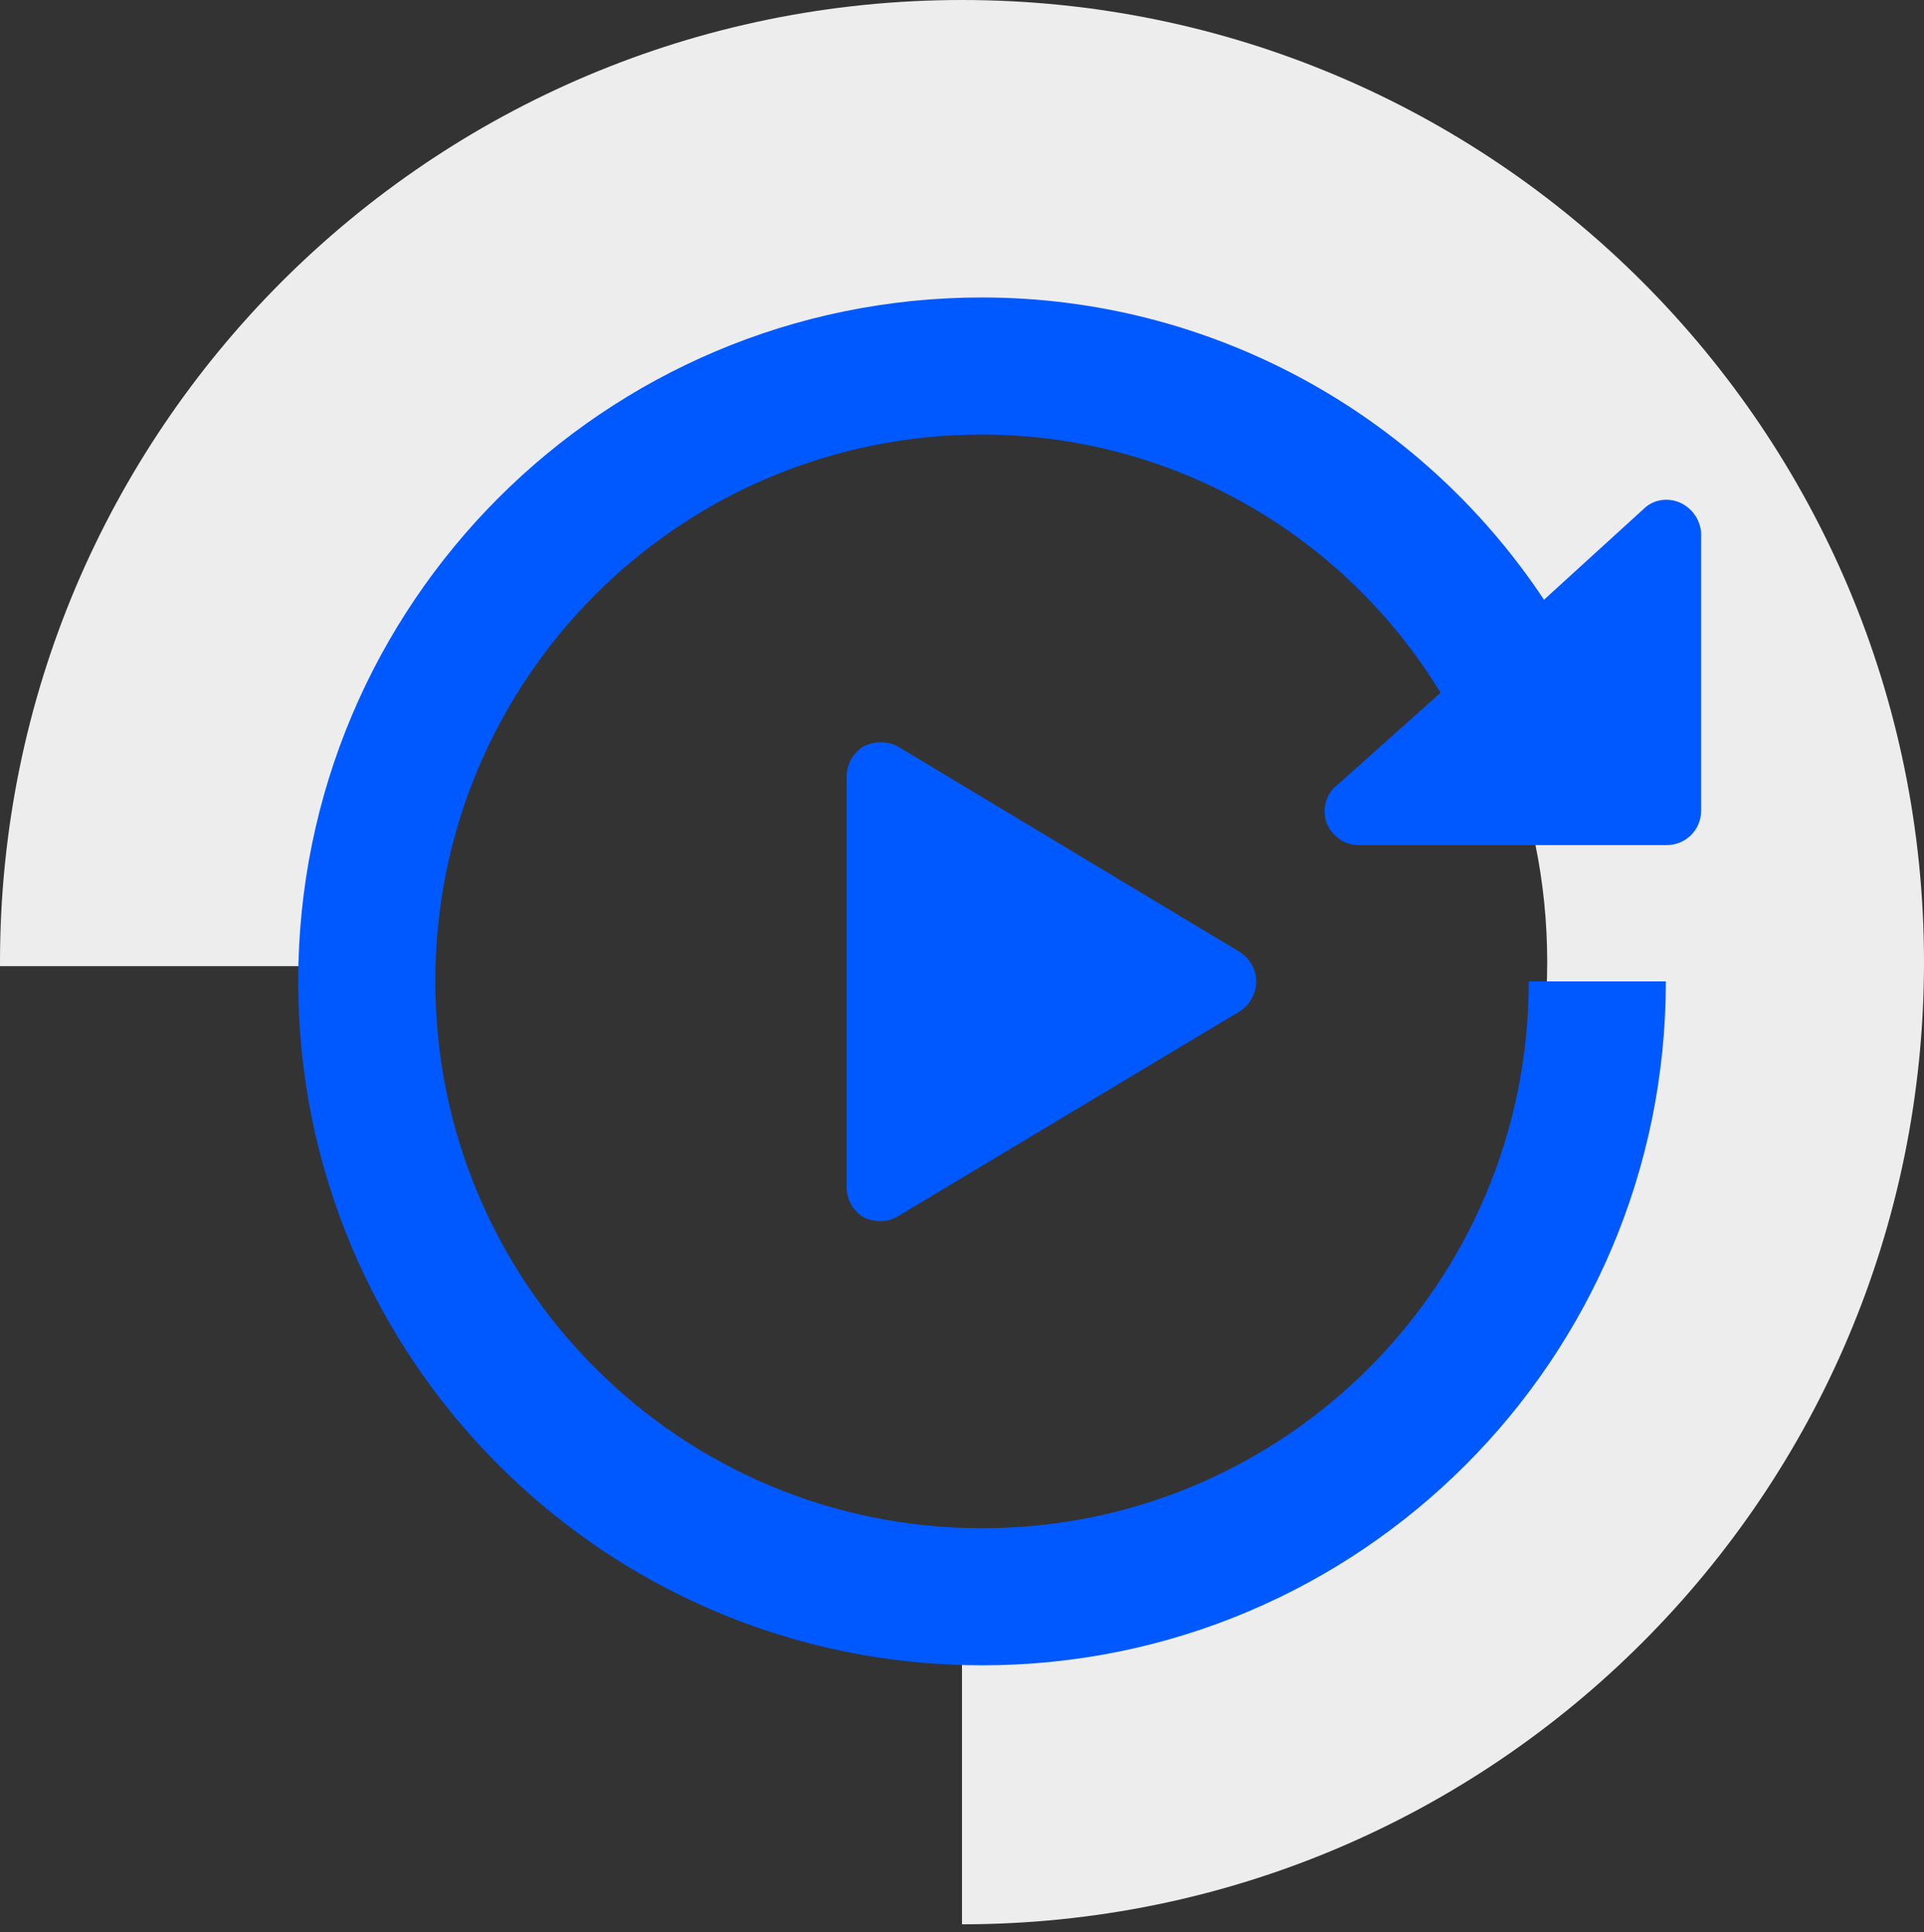
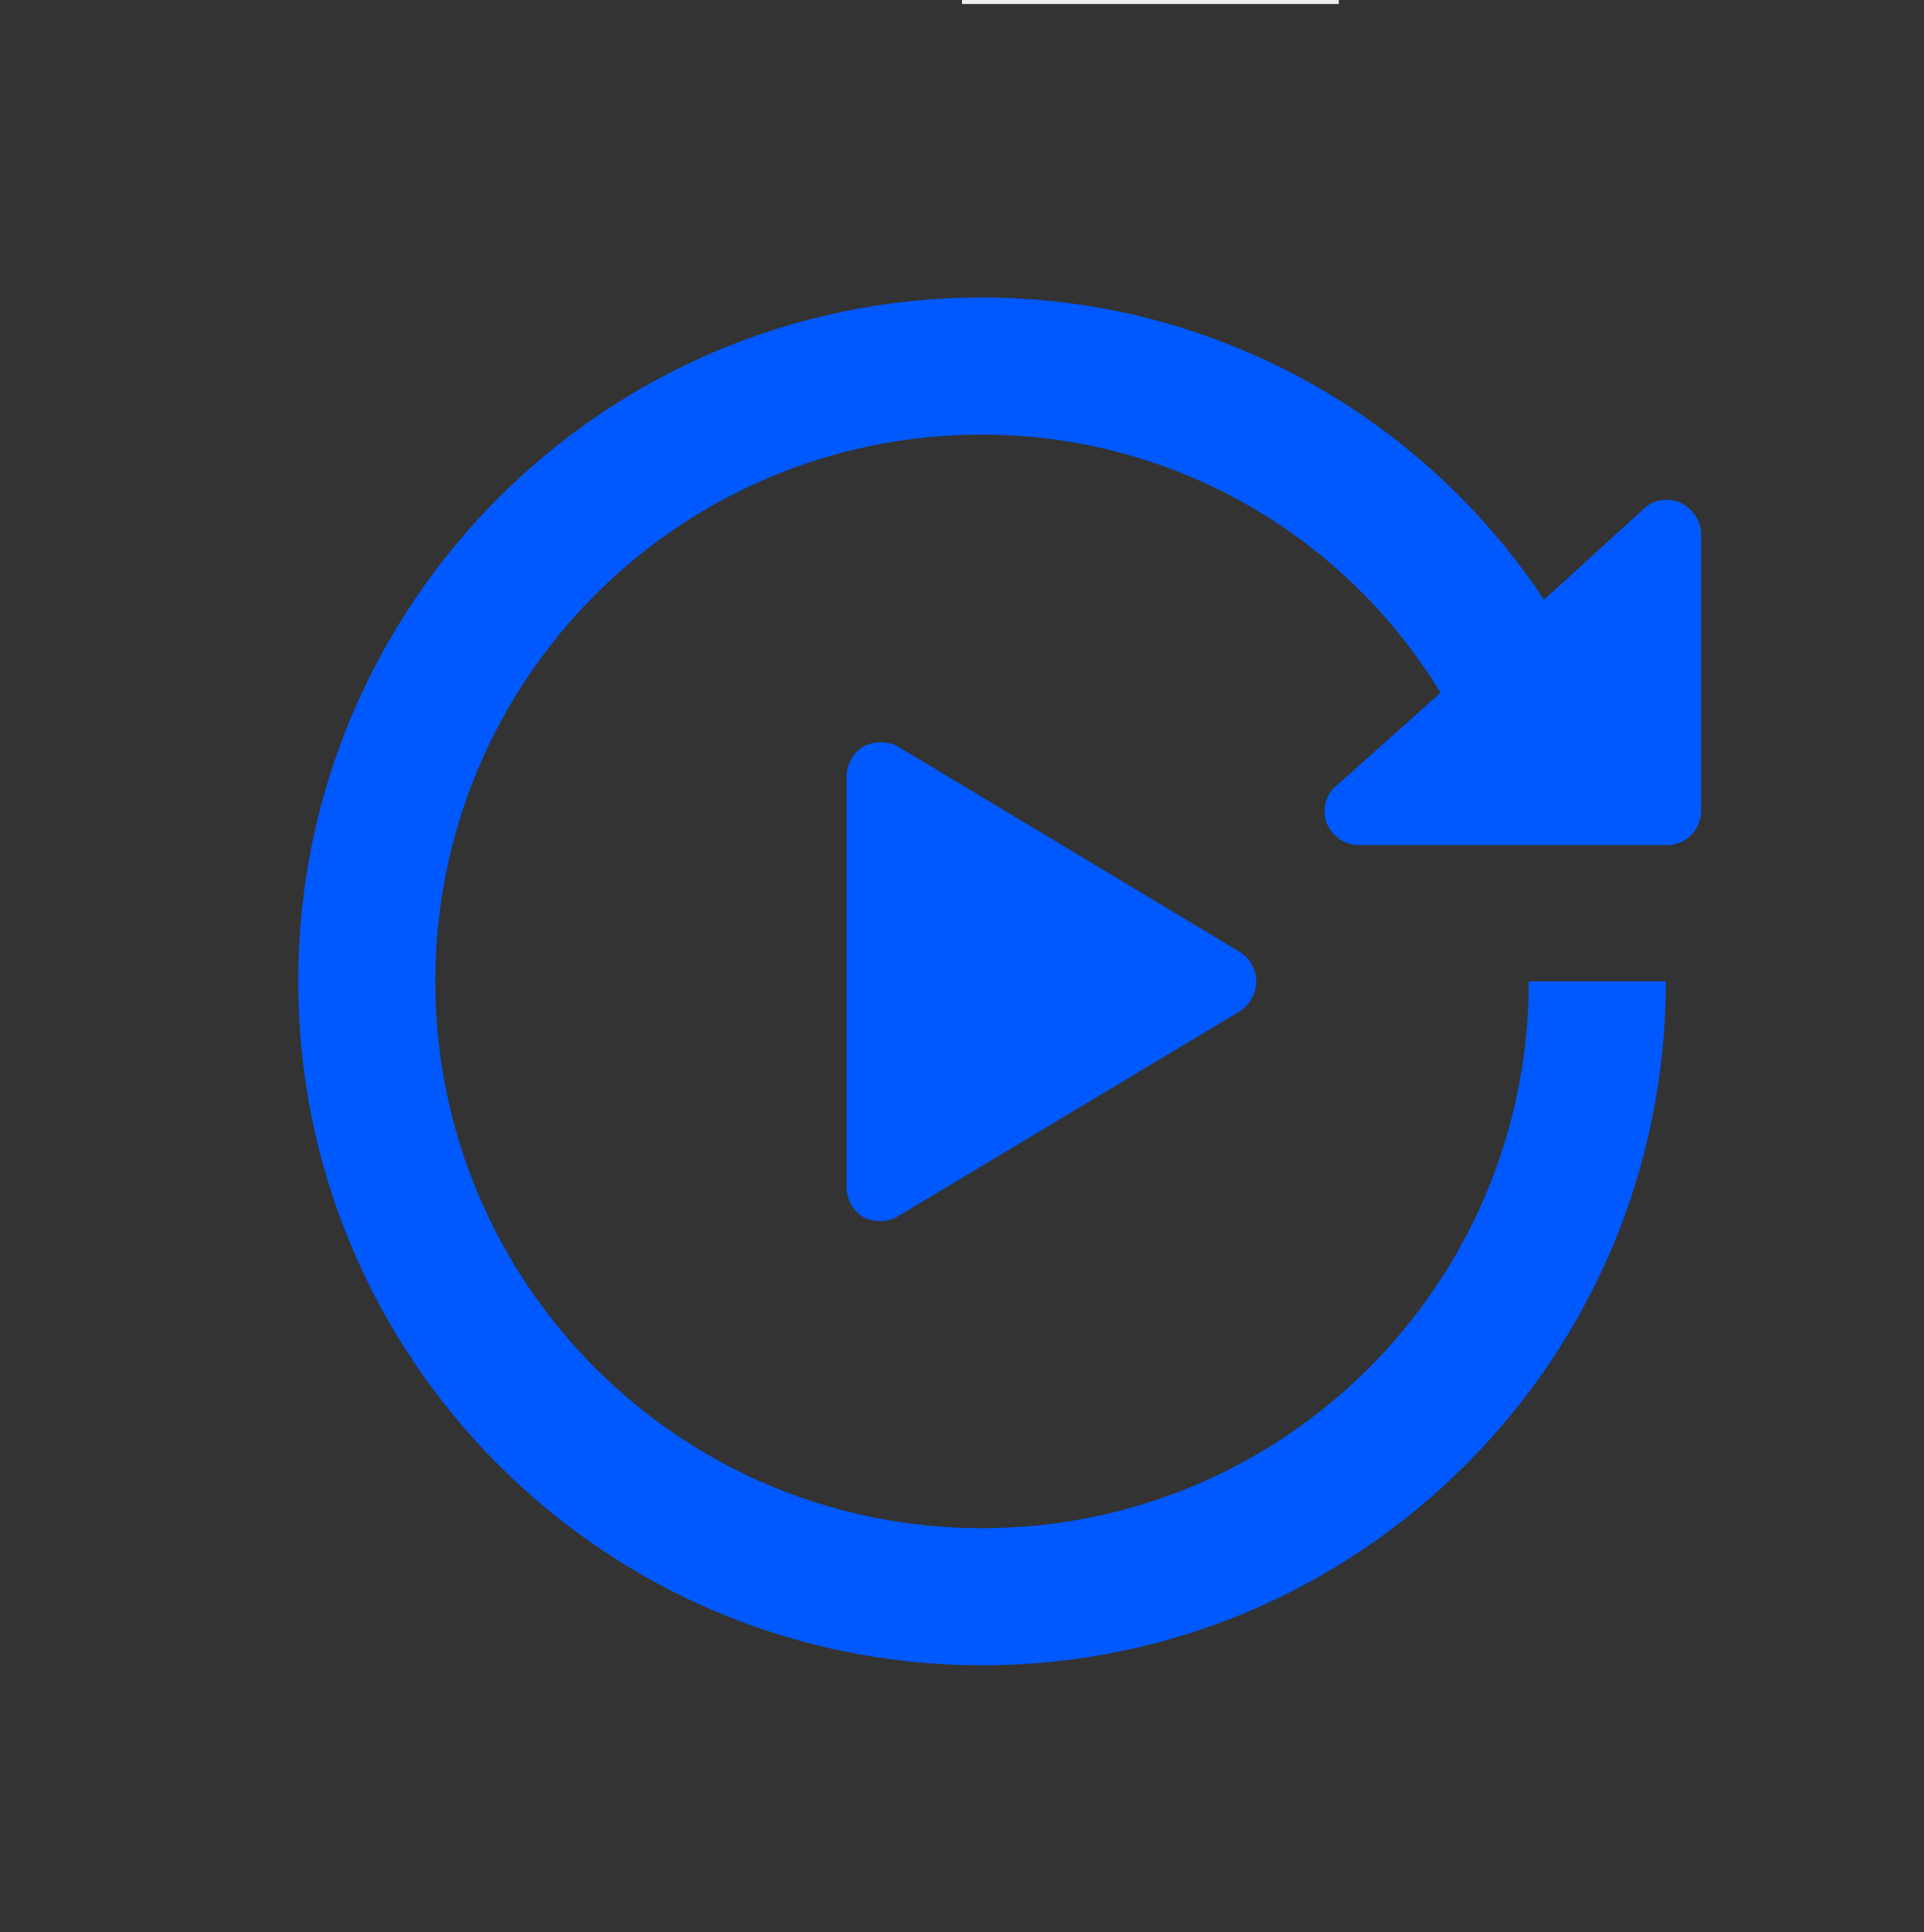
<svg xmlns="http://www.w3.org/2000/svg" version="1.1" id="Calque_1" x="0px" y="0px" viewBox="0 0 240 241" style="enable-background:new 0 0 240 241;" xml:space="preserve">
  <rect x="0" y="0" width="240" height="241" fill="#333333" stroke="none" />
  <style type="text/css">
	.st0{fill:#EDEDED;}
	.st1{display:none;}
	.st2{display:inline;}
	.st3{fill:#0059FF;}
	.st4{display:inline;fill:#0059FF;}
</style>
-   <path class="st0" d="M120,0C53.7,0,0,53.7,0,120c0,0.2,0,0.3,0,0.5h47c0-0.2,0-0.3,0-0.5c0-40.3,32.7-73,73-73s73,32.7,73,73  s-32.7,73-73,73v47c66.3,0,120-53.7,120-120S186.3,0,120,0z" />
+   <path class="st0" d="M120,0c0,0.2,0,0.3,0,0.5h47c0-0.2,0-0.3,0-0.5c0-40.3,32.7-73,73-73s73,32.7,73,73  s-32.7,73-73,73v47c66.3,0,120-53.7,120-120S186.3,0,120,0z" />
  <g class="st1">
    <g class="st2">
      <path class="st3" d="M189.9,140.9c0-9.1-4.1-17.5-11.1-23.1c2.1-3.6,3.2-7.6,3.5-11.8c0,0,0,0,0-0.1c0-0.3,0-0.5,0-0.8    c0-0.3,0-0.6,0-0.9c0-0.5,0-0.9,0-1.4c0-0.1,0-0.3,0-0.4c0-0.3,0-0.6-0.1-0.9c0-0.2,0-0.4-0.1-0.5c0-0.3-0.1-0.5-0.1-0.8    c0-0.2-0.1-0.4-0.1-0.5c0-0.3-0.1-0.5-0.1-0.8c0-0.2-0.1-0.4-0.1-0.5c0-0.3-0.1-0.5-0.2-0.7c0-0.2-0.1-0.4-0.1-0.5    c-0.1-0.3-0.1-0.5-0.2-0.7c-0.1-0.2-0.1-0.4-0.2-0.5c-0.1-0.2-0.1-0.5-0.2-0.7c-0.1-0.2-0.1-0.4-0.2-0.5c-0.1-0.2-0.2-0.4-0.3-0.7    c-0.1-0.2-0.1-0.4-0.2-0.5c-0.1-0.2-0.2-0.4-0.3-0.7c-0.1-0.2-0.1-0.3-0.2-0.5c-0.1-0.2-0.2-0.5-0.4-0.7c-0.1-0.1-0.1-0.3-0.3-0.5    c-0.1-0.3-0.3-0.5-0.4-0.7c-0.1-0.1-0.1-0.3-0.2-0.4c-0.2-0.3-0.4-0.6-0.6-1c0,0,0-0.1-0.1-0.1c-0.3-0.4-0.5-0.7-0.7-1    c-0.1-0.1-0.2-0.2-0.3-0.3c-0.2-0.2-0.3-0.4-0.5-0.6c-0.1-0.1-0.2-0.3-0.3-0.4c-0.2-0.2-0.3-0.4-0.5-0.6c-0.1-0.1-0.3-0.3-0.4-0.4    c-0.2-0.2-0.3-0.4-0.5-0.5c-0.1-0.1-0.3-0.3-0.4-0.4c-0.2-0.2-0.3-0.3-0.5-0.5c-0.1-0.1-0.3-0.3-0.4-0.4c-0.2-0.1-0.4-0.3-0.5-0.5    c-0.1-0.1-0.3-0.3-0.4-0.4c-0.2-0.1-0.4-0.3-0.5-0.4c-0.1-0.1-0.3-0.2-0.5-0.3c-0.2-0.1-0.4-0.3-0.6-0.4c-0.1-0.1-0.3-0.2-0.5-0.3    c-0.2-0.1-0.4-0.3-0.6-0.4c-0.1-0.1-0.3-0.2-0.5-0.3c-0.2-0.1-0.4-0.3-0.6-0.4c-0.1-0.1-0.3-0.2-0.5-0.3c-0.3-0.1-0.5-0.3-0.7-0.4    c-0.1-0.1-0.3-0.1-0.4-0.2c-0.3-0.1-0.6-0.3-1-0.4c-0.1,0-0.1-0.1-0.2-0.1c-0.4-0.2-0.8-0.3-1.2-0.5c-0.1,0-0.3-0.1-0.4-0.1    c-0.3-0.1-0.5-0.2-0.8-0.3c-0.2,0-0.3-0.1-0.5-0.1c-0.3-0.1-0.5-0.1-0.8-0.2c-0.2,0-0.4-0.1-0.5-0.1c-0.3-0.1-0.5-0.1-0.7-0.2    c-0.2,0-0.4-0.1-0.6-0.1c-0.3,0-0.5-0.1-0.7-0.1c-0.2,0-0.4-0.1-0.6-0.1c-0.1,0-0.3,0-0.4-0.1c-1.4-9.8-9.9-17.4-20.1-17.4    c-6.9,0-13,3.5-16.7,8.8c-3.7-5.3-9.8-8.8-16.7-8.8c-10.2,0-18.7,7.6-20.1,17.4c-0.1,0-0.3,0-0.4,0.1c-0.2,0-0.4,0.1-0.6,0.1    c-0.3,0-0.5,0.1-0.7,0.1c-0.2,0-0.4,0.1-0.6,0.1c-0.3,0-0.5,0.1-0.7,0.2c-0.2,0-0.4,0.1-0.5,0.1c-0.3,0.1-0.5,0.1-0.8,0.2    c-0.2,0-0.3,0.1-0.5,0.1c-0.3,0.1-0.5,0.2-0.8,0.3c-0.1,0-0.3,0.1-0.4,0.1c-0.4,0.1-0.8,0.3-1.2,0.5c-0.1,0-0.1,0-0.2,0.1    c-0.3,0.1-0.6,0.3-1,0.4c-0.1,0.1-0.3,0.1-0.4,0.2c-0.3,0.1-0.5,0.3-0.7,0.4c-0.1,0.1-0.3,0.2-0.5,0.3c-0.2,0.1-0.4,0.3-0.6,0.4    c-0.1,0.1-0.3,0.2-0.5,0.3c-0.2,0.1-0.4,0.3-0.6,0.4c-0.1,0.1-0.3,0.2-0.5,0.3c-0.2,0.1-0.4,0.3-0.6,0.4c-0.1,0.1-0.3,0.2-0.5,0.3    c-0.2,0.1-0.4,0.3-0.5,0.4c-0.1,0.1-0.3,0.3-0.4,0.4c-0.2,0.1-0.4,0.3-0.5,0.5c-0.1,0.1-0.3,0.3-0.4,0.4c-0.2,0.1-0.4,0.3-0.5,0.5    c-0.1,0.1-0.3,0.3-0.4,0.4c-0.2,0.2-0.3,0.4-0.5,0.5c-0.1,0.1-0.3,0.3-0.4,0.4c-0.2,0.2-0.3,0.4-0.5,0.6c-0.1,0.1-0.2,0.3-0.3,0.4    c-0.2,0.2-0.4,0.4-0.5,0.6c-0.1,0.1-0.2,0.2-0.3,0.3c-0.3,0.3-0.5,0.7-0.7,1c0,0,0,0.1-0.1,0.1c-0.2,0.3-0.4,0.6-0.6,1    c-0.1,0.1-0.1,0.3-0.2,0.4c-0.1,0.3-0.3,0.5-0.4,0.7c-0.1,0.1-0.1,0.3-0.3,0.5c-0.1,0.2-0.3,0.4-0.4,0.7c-0.1,0.2-0.1,0.3-0.2,0.5    c-0.1,0.2-0.2,0.4-0.3,0.7c-0.1,0.2-0.1,0.4-0.2,0.5c-0.1,0.2-0.2,0.4-0.3,0.7c-0.1,0.2-0.1,0.4-0.2,0.5c-0.1,0.2-0.1,0.5-0.2,0.7    c-0.1,0.2-0.1,0.4-0.2,0.5c-0.1,0.2-0.1,0.5-0.2,0.7c0,0.2-0.1,0.4-0.1,0.5c-0.1,0.3-0.1,0.5-0.2,0.7c0,0.2-0.1,0.4-0.1,0.5    c0,0.3-0.1,0.5-0.1,0.8c0,0.2-0.1,0.4-0.1,0.5c0,0.3-0.1,0.5-0.1,0.8c0,0.2,0,0.4-0.1,0.5c0,0.3,0,0.6-0.1,0.9c0,0.1,0,0.3,0,0.4    c0,0.4,0,0.9,0,1.4c0,0.3,0,0.6,0,0.9c0,0.3,0,0.5,0,0.8c0,0,0,0,0,0.1c0.3,4.1,1.4,8.1,3.5,11.8c-7,5.6-11.1,14-11.1,23.1    c0,16.4,13.3,29.7,29.7,29.7c0.8,0,1.5,0,2.3-0.1c2,7.5,8.2,13.3,16,14.7c0.1,0,0.2,0,0.3,0.1c0.2,0,0.4,0.1,0.5,0.1    c0.1,0,0.3,0,0.5,0.1c0.1,0,0.3,0,0.4,0c0.2,0,0.4,0,0.6,0c0.1,0,0.2,0,0.4,0c0.3,0,0.6,0,1,0c6.9,0,13-3.5,16.7-8.8    c3.7,5.3,9.8,8.8,16.7,8.8c0.3,0,0.6,0,1,0c0.1,0,0.3,0,0.4,0c0.2,0,0.4,0,0.6,0c0.1,0,0.3,0,0.4,0c0.1,0,0.3,0,0.5-0.1    s0.4,0,0.5-0.1c0.1,0,0.2,0,0.3-0.1c7.8-1.4,14-7.2,16-14.7c0.8,0.1,1.5,0.1,2.3,0.1C176.5,170.6,189.9,157.3,189.9,140.9z     M125.2,165.3v-55.7c0-2-1.6-3.6-3.6-3.6c-2,0-3.6,1.6-3.6,3.6v55.7c0,7.2-5.9,13.1-13.1,13.1c-0.2,0-0.4,0-0.6,0    c-0.1,0-0.2,0-0.3,0c-0.1,0-0.2,0-0.3,0c-0.1,0-0.3,0-0.4,0c-0.1,0-0.1,0-0.2,0c-0.2,0-0.4-0.1-0.5-0.1c0,0-0.1,0-0.1,0    c-0.2,0-0.4-0.1-0.6-0.1l0,0c-5.4-1.3-9.6-6-10-11.8l0,0c0-0.3,0-0.6,0-0.9v-4.8c0-2-1.6-3.6-3.6-3.6s-3.6,1.6-3.6,3.6v2.8    c-0.5,0-1,0.1-1.6,0.1c-12.4,0-22.5-10.1-22.5-22.5c0-6.8,3-13.1,8.2-17.4c1,1,2.1,2,3.4,2.9c-0.8,2.8-0.9,5.8,0,8.9    c0.5,1.6,1.9,2.6,3.5,2.6c0.3,0,0.6,0,1-0.1c1.9-0.5,3-2.6,2.5-4.5c-1.3-4.7,1.4-9.7,6.1-11c1.9-0.5,3-2.6,2.5-4.5    c-0.5-1.9-2.6-3-4.5-2.5c-3,0.9-5.6,2.5-7.5,4.7c-1.4-1.1-2.6-2.4-3.7-3.9c-0.1-0.2-0.3-0.4-0.4-0.6c-0.1-0.2-0.3-0.4-0.4-0.6    c-0.1-0.1-0.1-0.2-0.2-0.3c-1.6-2.7-2.6-5.8-2.8-9c0-0.1,0-0.1,0-0.2c0-0.4,0-0.8,0-1.2c0-11.1,9-20.1,20.1-20.1    c1.9,0,3.7,0.3,5.5,0.8c1.9,0.5,3.9-0.6,4.5-2.5c0.5-1.9-0.6-3.9-2.5-4.5c-1.2-0.3-2.4-0.6-3.6-0.8c1.3-5.9,6.5-10.3,12.8-10.3    c7.2,0,13.1,5.9,13.1,13.1v12.4c0,2,1.6,3.6,3.6,3.6s3.6-1.6,3.6-3.6V80c0-7.2,5.9-13.1,13.1-13.1c6.3,0,11.5,4.4,12.8,10.3    c-1.2,0.2-2.4,0.4-3.6,0.8c-1.9,0.5-3,2.5-2.5,4.5c0.5,1.9,2.5,3,4.5,2.5c1.8-0.5,3.6-0.8,5.5-0.8c11.1,0,20.1,9,20.1,20.1    c0,0.4,0,0.8,0,1.2c0,0.1,0,0.1,0,0.2c-0.2,3.2-1.2,6.3-2.8,9c-0.1,0.1-0.1,0.2-0.2,0.3c-0.1,0.2-0.3,0.4-0.4,0.6    c-0.1,0.2-0.3,0.4-0.4,0.6c-1,1.4-2.3,2.7-3.7,3.9c-1.9-2.2-4.5-3.8-7.5-4.7c-1.9-0.5-3.9,0.6-4.5,2.5c-0.5,1.9,0.6,3.9,2.5,4.5    c4.7,1.3,7.5,6.3,6.1,11c-0.5,1.9,0.6,3.9,2.5,4.5c0.3,0.1,0.6,0.1,1,0.1c1.6,0,3-1,3.5-2.6c0.9-3,0.8-6.1,0-8.9    c1.2-0.9,2.3-1.8,3.4-2.9c5.2,4.3,8.2,10.6,8.2,17.4c0,12.4-10.1,22.5-22.5,22.5c-0.5,0-1,0-1.6-0.1v-2.8c0-2-1.6-3.6-3.6-3.6    c-2,0-3.6,1.6-3.6,3.6v4.8c0,0.3,0,0.6,0,0.9l0,0c-0.4,5.8-4.5,10.5-10,11.8l0,0c-0.2,0-0.4,0.1-0.6,0.1c0,0-0.1,0-0.1,0    c-0.2,0-0.4,0.1-0.5,0.1c-0.1,0-0.1,0-0.2,0c-0.1,0-0.3,0-0.4,0c-0.1,0-0.2,0-0.3,0c-0.1,0-0.2,0-0.3,0c-0.2,0-0.4,0-0.6,0    C131.1,178.3,125.2,172.5,125.2,165.3z" />
      <path class="st3" d="M121.6,54.7c2,0,3.6-1.6,3.6-3.6V40.9c0-2-1.6-3.6-3.6-3.6c-2,0-3.6,1.6-3.6,3.6v10.1    C118,53,119.6,54.7,121.6,54.7z" />
      <path class="st3" d="M121.6,190.6c-2,0-3.6,1.6-3.6,3.6v10.1c0,2,1.6,3.6,3.6,3.6c2,0,3.6-1.6,3.6-3.6v-10.1    C125.2,192.3,123.6,190.6,121.6,190.6z" />
      <path class="st3" d="M203.3,119h-10.1c-2,0-3.6,1.6-3.6,3.6c0,2,1.6,3.6,3.6,3.6h10.1c2,0,3.6-1.6,3.6-3.6    C206.9,120.7,205.3,119,203.3,119z" />
      <path class="st3" d="M50,119H39.8c-2,0-3.6,1.6-3.6,3.6c0,2,1.6,3.6,3.6,3.6H50c2,0,3.6-1.6,3.6-3.6C53.6,120.7,52,119,50,119z" />
      <path class="st3" d="M178.4,69.5c0.9,0,1.8-0.4,2.6-1l8-8c1.4-1.4,1.4-3.7,0-5.1c-1.4-1.4-3.7-1.4-5.1,0l-8,8    c-1.4,1.4-1.4,3.7,0,5.1C176.5,69.1,177.5,69.5,178.4,69.5z" />
      <path class="st3" d="M62.2,176.9l-8,8c-1.4,1.4-1.4,3.7,0,5.1c0.7,0.7,1.6,1,2.6,1c0.9,0,1.8-0.4,2.6-1l8-8c1.4-1.4,1.4-3.7,0-5.1    C65.9,175.5,63.6,175.5,62.2,176.9z" />
-       <path class="st3" d="M180.9,176.9c-1.4-1.4-3.7-1.4-5.1,0c-1.4,1.4-1.4,3.7,0,5.1l8,8c0.7,0.7,1.6,1,2.6,1s1.8-0.4,2.6-1    c1.4-1.4,1.4-3.7,0-5.1L180.9,176.9z" />
-       <path class="st3" d="M62.2,68.4c0.7,0.7,1.6,1,2.6,1c0.9,0,1.8-0.4,2.6-1c1.4-1.4,1.4-3.7,0-5.1l-8-8c-1.4-1.4-3.7-1.4-5.1,0    c-1.4,1.4-1.4,3.7,0,5.1L62.2,68.4z" />
    </g>
  </g>
  <g class="st1">
    <path class="st4" d="M195.4,37.3H91.6c-5.6,0-10.9,2.8-13.9,7.6C65.4,40,52.2,37.4,39,37.3c-0.7-0.1-1.5,0.2-2,0.7   c-0.5,0.5-0.8,1.2-0.8,1.9v113.9c0,1.5,1.2,2.7,2.7,2.7c1.9,0,3.7,0,5.5,0v10.4c0,0.7,0.3,1.5,0.9,2c0.6,0.5,1.4,0.8,2.1,0.7   c9.1-1,18.4-0.9,27.4,0.5v20.7c0,9.3,7.5,16.8,16.8,16.8h103.8c9.3,0,16.8-7.5,16.8-16.8V173c0-1.5-1.2-2.6-2.6-2.6   c-1.5,0-2.6,1.2-2.6,2.6c0,0,0,0,0,0v17.8c0,6.3-5.2,11.4-11.5,11.5H91.6c-6.3,0-11.4-5.1-11.4-11.5V171c5.3,1,10.6,2.5,15.6,4.4   l0,0c0.3,0.1,0.6,0.2,0.9,0.2h93.4c1.5,0,2.7-1.2,2.7-2.6c0,0,0,0,0,0v-112c0-1.5-1.2-2.7-2.7-2.7H98c-4.5-4.6-9.7-8.5-15.5-11.3   c2.2-2.8,5.5-4.5,9.1-4.5h103.8c6.3,0,11.4,5.1,11.5,11.4v7c0,1.5,1.2,2.6,2.6,2.6c1.5,0,2.6-1.2,2.6-2.6c0,0,0,0,0,0v-7   C212.1,44.8,204.6,37.3,195.4,37.3z M49.7,164v-7.2c19.6,1.4,31,6.1,37.3,10.3c-9.1-2.3-18.5-3.5-27.9-3.5   C56.2,163.6,53,163.7,49.7,164z M187.4,170.3H99.5V63.7h87.9V170.3z M94.2,62.1v103.7c-6.8-6-21.6-14.2-52.5-14.7V42.7   c34.3,1.6,49.5,16.2,52.4,19.4H94.2z" />
    <path class="st4" d="M118.1,187.8c-1.5-0.1-2.8,0.9-2.9,2.4c-0.1,1.5,0.9,2.8,2.4,2.9c0.2,0,0.3,0,0.5,0h6.6   c1.5-0.1,2.6-1.5,2.4-2.9c-0.1-1.3-1.1-2.3-2.4-2.4H118.1z" />
    <path class="st4" d="M138,187.8c-1.5-0.1-2.8,0.9-2.9,2.4s0.9,2.8,2.4,2.9c0.2,0,0.3,0,0.5,0h11c1.5,0.1,2.8-0.9,2.9-2.4   c0.1-1.5-0.9-2.8-2.4-2.9c-0.2,0-0.3,0-0.5,0H138z" />
    <path class="st4" d="M162.2,187.8c-1.5,0.1-2.6,1.5-2.4,2.9c0.1,1.3,1.1,2.3,2.4,2.4h6.6c1.5,0.1,2.8-0.9,2.9-2.4   c0.1-1.5-0.9-2.8-2.4-2.9c-0.2,0-0.3,0-0.5,0H162.2z" />
    <path class="st4" d="M209.6,102.3c-1.5,0-2.7,1.2-2.7,2.6c0,0,0,0,0,0.1v24c0,1.5,1.2,2.6,2.6,2.6c1.5,0,2.6-1.2,2.6-2.6   c0,0,0,0,0,0v-24C212.2,103.6,211,102.4,209.6,102.3C209.6,102.3,209.6,102.3,209.6,102.3z" />
    <path class="st4" d="M209.6,68.4h-7.3c-1.5,0-2.7,1.2-2.7,2.6c0,0,0,0,0,0.1c0,1.5,1.2,2.7,2.7,2.7h4.7v18.5h-4.7   c-1.5-0.1-2.8,0.9-2.9,2.4c-0.1,1.5,0.9,2.8,2.4,2.9c0.2,0,0.3,0,0.5,0h7.4c1.4-0.1,2.5-1.3,2.5-2.7V71.1   C212.1,69.6,211,68.4,209.6,68.4z" />
    <path class="st4" d="M209.6,136.4h-7.3c-1.5,0-2.7,1.2-2.7,2.7c0,1.5,1.2,2.7,2.7,2.7c0,0,0,0,0,0h4.7v18.5h-4.7   c-1.5,0-2.7,1.2-2.7,2.7c-0.1,1.5,1.1,2.7,2.5,2.8c0.1,0,0.1,0,0.2,0h7.4c1.4-0.1,2.5-1.3,2.5-2.7v-24c0.1-1.4-1-2.6-2.4-2.7   C209.7,136.4,209.6,136.4,209.6,136.4z" />
    <path class="st4" d="M112.8,83.1h36.4c1.5,0.1,2.8-0.9,2.9-2.4c0.1-1.5-0.9-2.8-2.4-2.9c-0.2,0-0.3,0-0.5,0h-36.4   c-1.5,0.1-2.6,1.5-2.4,2.9C110.5,81.9,111.5,82.9,112.8,83.1z" />
    <path class="st4" d="M112.8,101.4h61.3c1.5,0.1,2.8-0.9,2.9-2.4c0.1-1.5-0.9-2.8-2.4-2.9c-0.2,0-0.3,0-0.5,0h-61.3   c-1.5-0.1-2.8,0.9-2.9,2.4c-0.1,1.5,0.9,2.8,2.4,2.9C112.4,101.4,112.6,101.4,112.8,101.4z" />
-     <path class="st4" d="M112.8,119.7h55.1c1.5-0.1,2.6-1.5,2.4-2.9c-0.1-1.3-1.1-2.3-2.4-2.4h-55.1c-1.5,0.1-2.6,1.5-2.4,2.9   C110.5,118.6,111.5,119.6,112.8,119.7z" />
    <path class="st4" d="M112.8,138h24c1.4-0.1,2.5-1.3,2.5-2.7c0-1.4-1.1-2.7-2.5-2.8h-23.9c-1.5,0-2.7,1.2-2.7,2.7   C110.1,136.7,111.3,137.9,112.8,138C112.7,138,112.8,138,112.8,138z" />
    <path class="st4" d="M174.1,132.6h-25.9c-1.5,0-2.7,1.2-2.7,2.7c0,1.5,1.2,2.7,2.7,2.7c0,0,0,0,0,0h25.9c1.4,0.1,2.6-1,2.7-2.4   c0-0.1,0-0.2,0-0.3C176.7,133.8,175.5,132.6,174.1,132.6z" />
    <path class="st4" d="M112.8,156.4h48.8c1.5,0.1,2.8-0.9,2.9-2.4c0.1-1.5-0.9-2.8-2.4-2.9c-0.2,0-0.3,0-0.5,0h-48.8   c-1.5,0.1-2.6,1.5-2.4,2.9C110.5,155.3,111.5,156.3,112.8,156.4z" />
  </g>
  <g class="st1">
    <g class="st2">
      <path class="st3" d="M194.1,198.6c-10,0-18.1-8.1-18.1-18.1v-51.4h36.1v51.4C212.1,190.5,204,198.6,194.1,198.6z M182.1,135.2    v45.3c0,6.6,5.4,12,12,12s12-5.4,12-12v-45.3H182.1z" />
      <path class="st3" d="M194.1,198.6H54.3c-10,0-18.1-8.1-18.1-18.1V46.3h145.8v134.2c0,6.6,5.4,12,12,12V198.6z M42.4,52.4v128.1    c0,6.6,5.4,12,12,12h126.2c-2.8-3.2-4.5-7.4-4.5-12V52.4H42.4z" />
-       <path class="st3" d="M64,115.4h-6.1c0-0.2-0.1-0.3-0.3-0.3V109C61.1,109,64,111.9,64,115.4z" />
      <path class="st3" d="M83.4,115.4h-6.1c0-10.9-8.9-19.8-19.8-19.8v-6.1C71.8,89.5,83.4,101.1,83.4,115.4z" />
      <path class="st3" d="M102,115.4h-6.1c0-21.1-17.2-38.3-38.3-38.3V71c11.9,0,23,4.6,31.4,13S102,103.5,102,115.4z" />
-       <rect x="87.1" y="151" class="st3" width="73.6" height="6.1" />
      <rect x="57.6" y="151" class="st3" width="19" height="6.1" />
      <rect x="57.6" y="168.9" class="st3" width="73.6" height="6.1" />
      <rect x="141.7" y="168.9" class="st3" width="19" height="6.1" />
      <path class="st3" d="M160.8,115.4h-47.8V71h47.8V115.4z M119,109.3h35.7V77.1H119V109.3z" />
      <rect x="57.6" y="133.1" class="st3" width="103.2" height="6.1" />
      <rect x="179" y="168.9" class="st3" width="19.5" height="6.1" />
      <rect x="179" y="149" class="st3" width="11.2" height="6.1" />
    </g>
  </g>
  <g class="st1">
    <g class="st2">
      <path class="st3" d="M145.6,174.1l29.4,29.4c8.2,8.2,22.3,8.2,30.5,0c8.7-8.2,8.7-22.3,0-30.5l-29.4-29.4    c5.5-10.4,8.7-22.3,8.7-34.9c0-2.2,0-4.4-0.5-6l20.2-20.2c2.2-2.2,2.2-5.5,0-7.6s-5.5-2.2-7.6,0l-14.7,14.7    c-3.3-12.5-9.8-23.4-19.1-32.7C134.2,28,87.8,28,59,56.9S30.1,132.1,59,161C82.9,185,118.4,188.8,145.6,174.1z M197.4,180.6    c4.4,4.4,4.4,10.9,0,15.3c-4.4,4.4-10.9,4.4-15.3,0l-27.8-27.8c2.7-2.2,5.5-4.4,8.2-7.1c2.7-2.7,4.9-5.5,7.1-8.2L197.4,180.6z     M66.6,64.5c24.5-24.5,64.3-24.5,88.8,0c9.3,9.3,15.3,21.3,17.4,34.3L162,109.8l-18-18c-2.2-2.2-5.5-2.2-7.6,0L108,120.1    l-12.5-12.5c-2.2-2.2-5.5-2.2-7.6,0L66,129.4c-2.2,2.2-2.2,5.5,0,7.6c2.2,2.2,5.5,2.2,7.6,0l18-18c8.2,6.5,14.2,18.5,20.2,12.5    l28.3-28.3l18,18c2.2,2.2,5.5,2.2,7.6,0l7.6-7.6c-1.1,15.3-7.6,28.9-18,39.8c-24.5,24.5-64.3,24.5-88.8,0S42.1,89.1,66.6,64.5z" />
    </g>
  </g>
  <g>
    <path class="st3" d="M156.7,122.4c0,1.5-0.8,2.9-2,3.7L112,151.7c-0.7,0.4-1.4,0.6-2.2,0.6c-0.7,0-1.5-0.2-2.1-0.5   c-1.3-0.8-2.1-2.2-2.1-3.8V96.9c0-1.5,0.8-3,2.1-3.8c1.4-0.7,3-0.7,4.3,0l42.6,25.6C155.9,119.5,156.7,120.9,156.7,122.4z" />
    <path class="st3" d="M209.6,62.7c-1.6-0.7-3.4-0.4-4.6,0.8l-12.4,11.3c-15.6-23.5-41.9-37.7-70.1-37.7c-47.1,0-85.3,38.2-85.3,85.3   s38.2,85.3,85.3,85.3s85.3-38.2,85.3-85.3h-17.1c0,37.7-30.5,68.2-68.2,68.2s-68.2-30.5-68.2-68.2s30.5-68.2,68.2-68.2   c23.4,0,45,12.2,57.2,32.2L166.7,98c-1.4,1.2-1.8,3-1.2,4.7c0.7,1.6,2.2,2.7,4,2.7h38.4c2.4,0,4.3-1.9,4.3-4.3V67   C212.3,65.2,211.3,63.5,209.6,62.7z" />
  </g>
</svg>